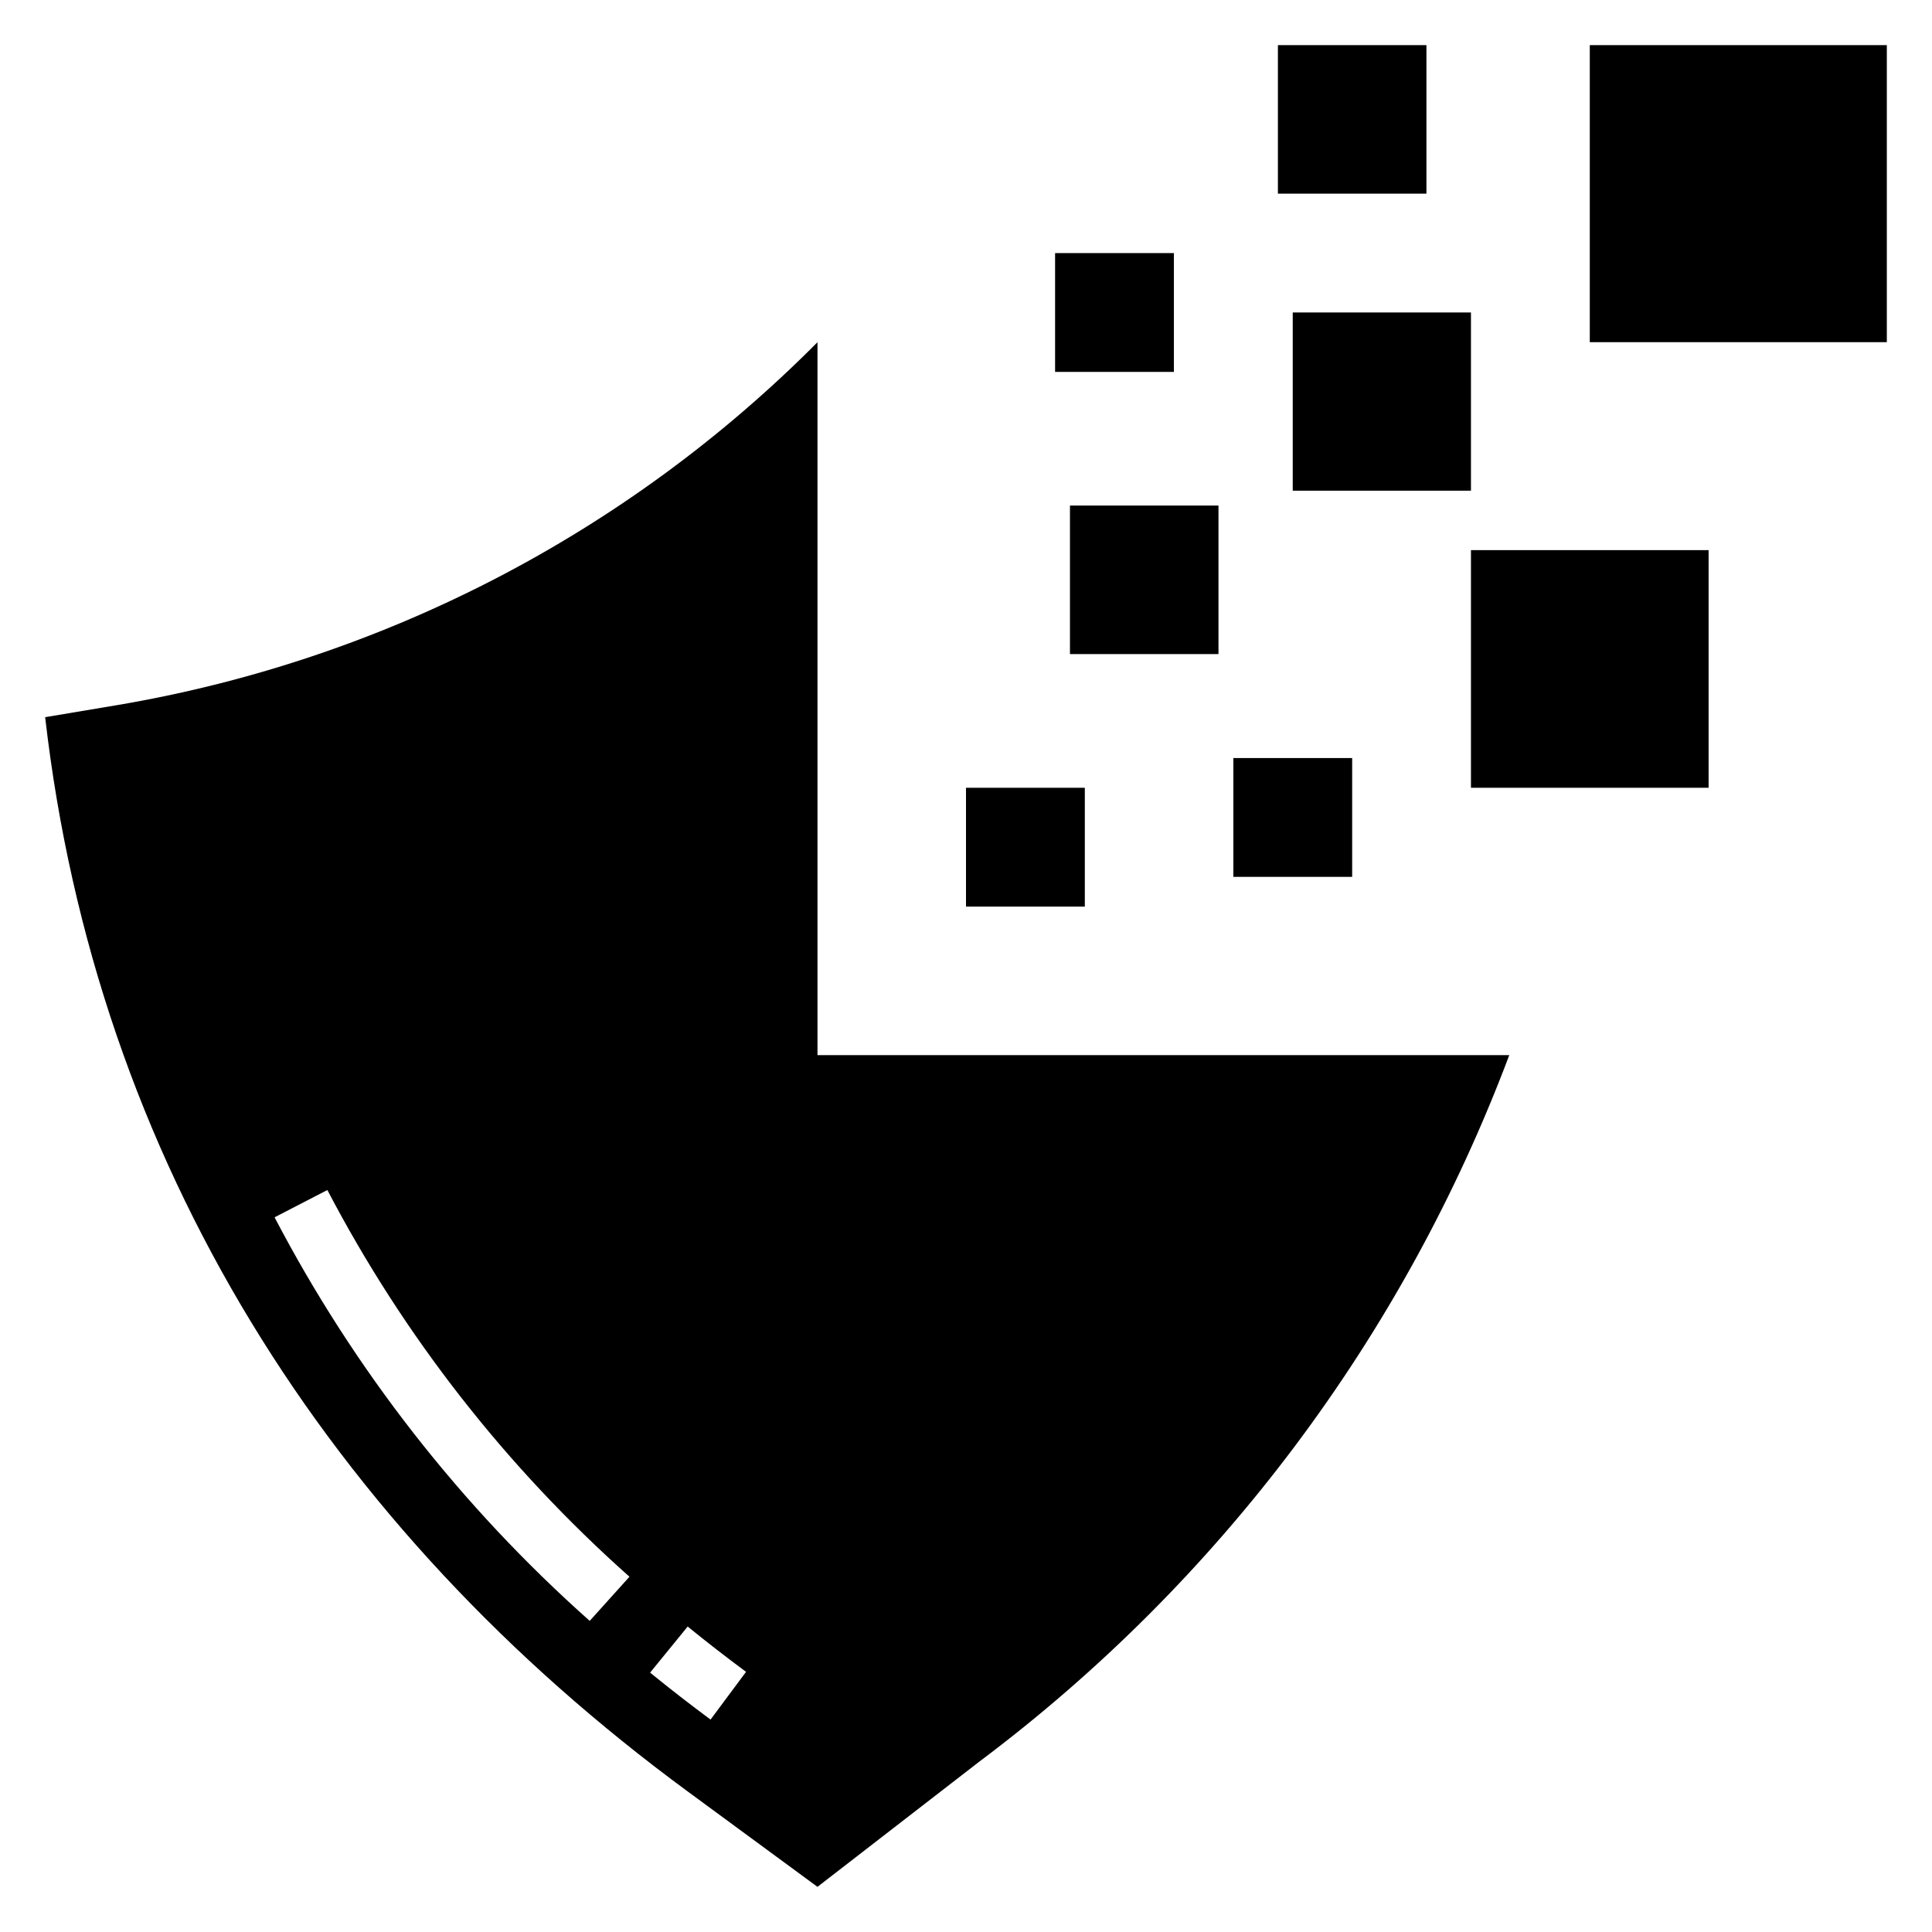
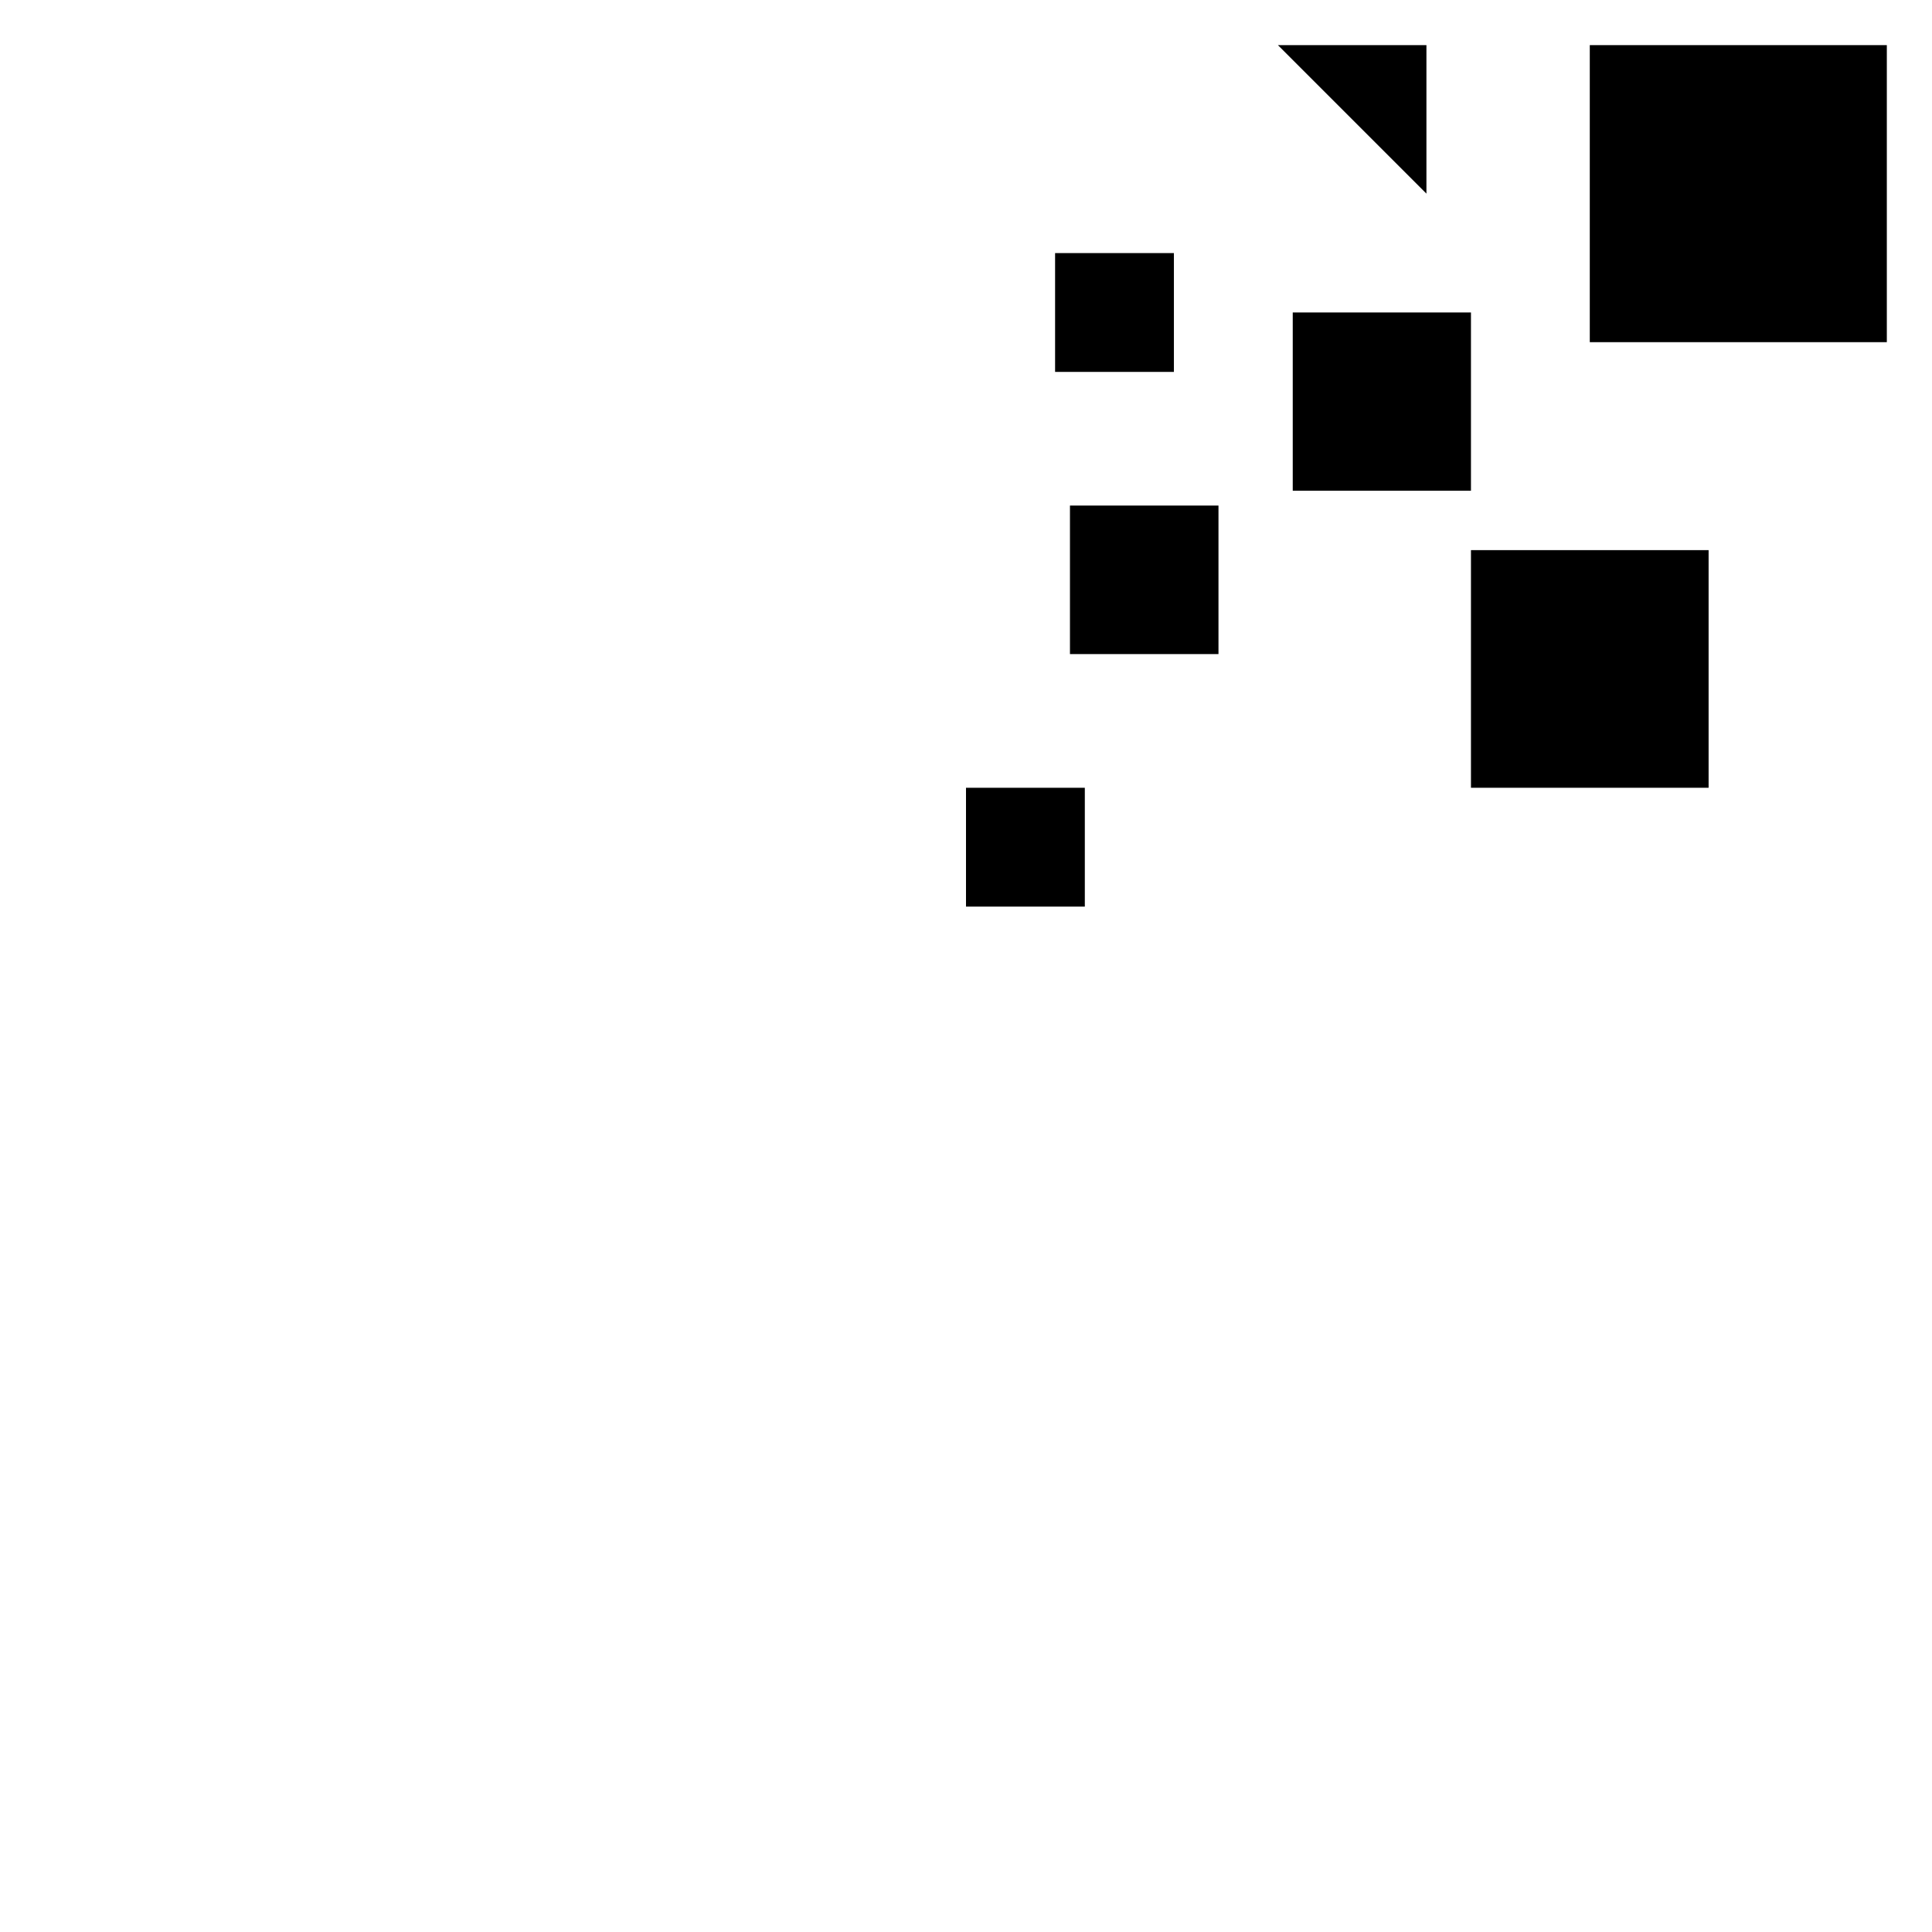
<svg xmlns="http://www.w3.org/2000/svg" fill="#000000" width="800px" height="800px" version="1.1" viewBox="144 144 512 512">
  <g>
    <path d="m400 352.77h31.488v31.488h-31.488z" />
-     <path d="m470.85 344.89h31.488v31.488h-31.488z" />
    <path d="m427.55 277.98h39.359v39.359h-39.359z" />
    <path d="m486.59 226.81h47.23v47.23h-47.23z" />
    <path d="m565.31 155.96h78.719v78.719h-78.719z" />
    <path d="m533.82 289.79h62.977v62.977h-62.977z" />
    <path d="m423.61 211.07h31.488v31.488h-31.488z" />
-     <path d="m482.66 155.96h39.359v39.359h-39.359z" />
-     <path d="m326.28 618.78 34.359 25.254 42.863-33.164c63.719-47.75 112.45-112.72 140.47-187.25h-183.33v-188.93c-50.391 50.727-115.41 84.379-185.93 96.227l-18.746 3.141c13.5 117.65 75.234 214.85 170.31 284.72zm-0.039-43.73c5.027 4.09 10.184 8.09 15.469 12.004l-9.406 12.652c-5.481-4.062-10.82-8.211-16.02-12.445zm-95.488-115.68c20.262 38.723 47.391 73.445 80.059 102.48l-10.531 11.699c-34.09-30.297-62.387-66.535-83.516-106.95z" />
+     <path d="m482.66 155.96h39.359v39.359z" />
  </g>
</svg>